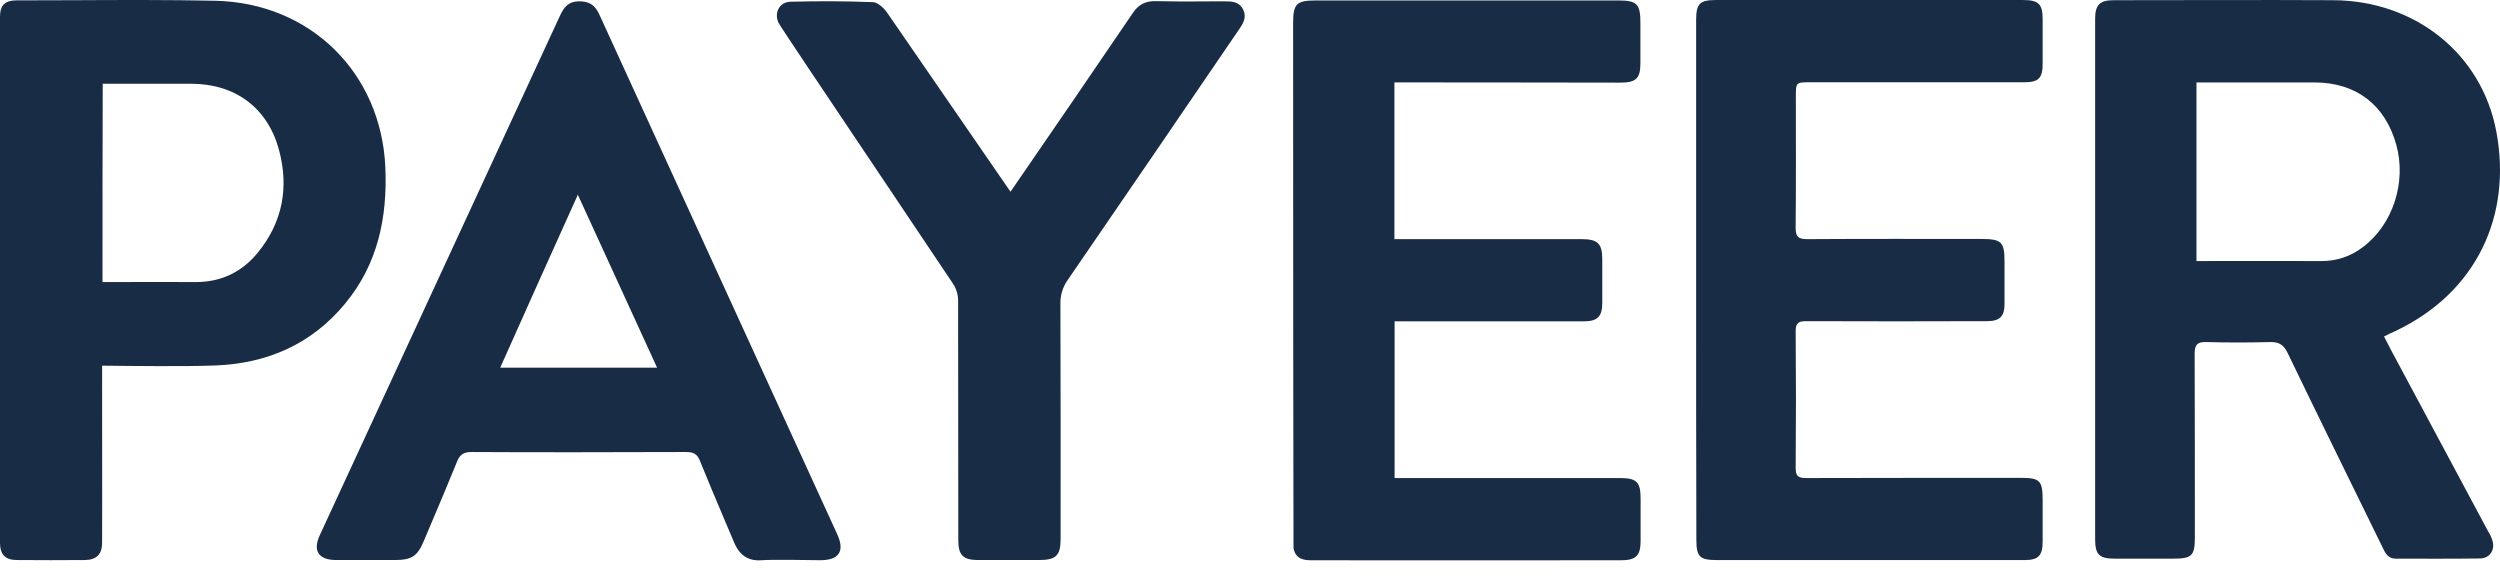
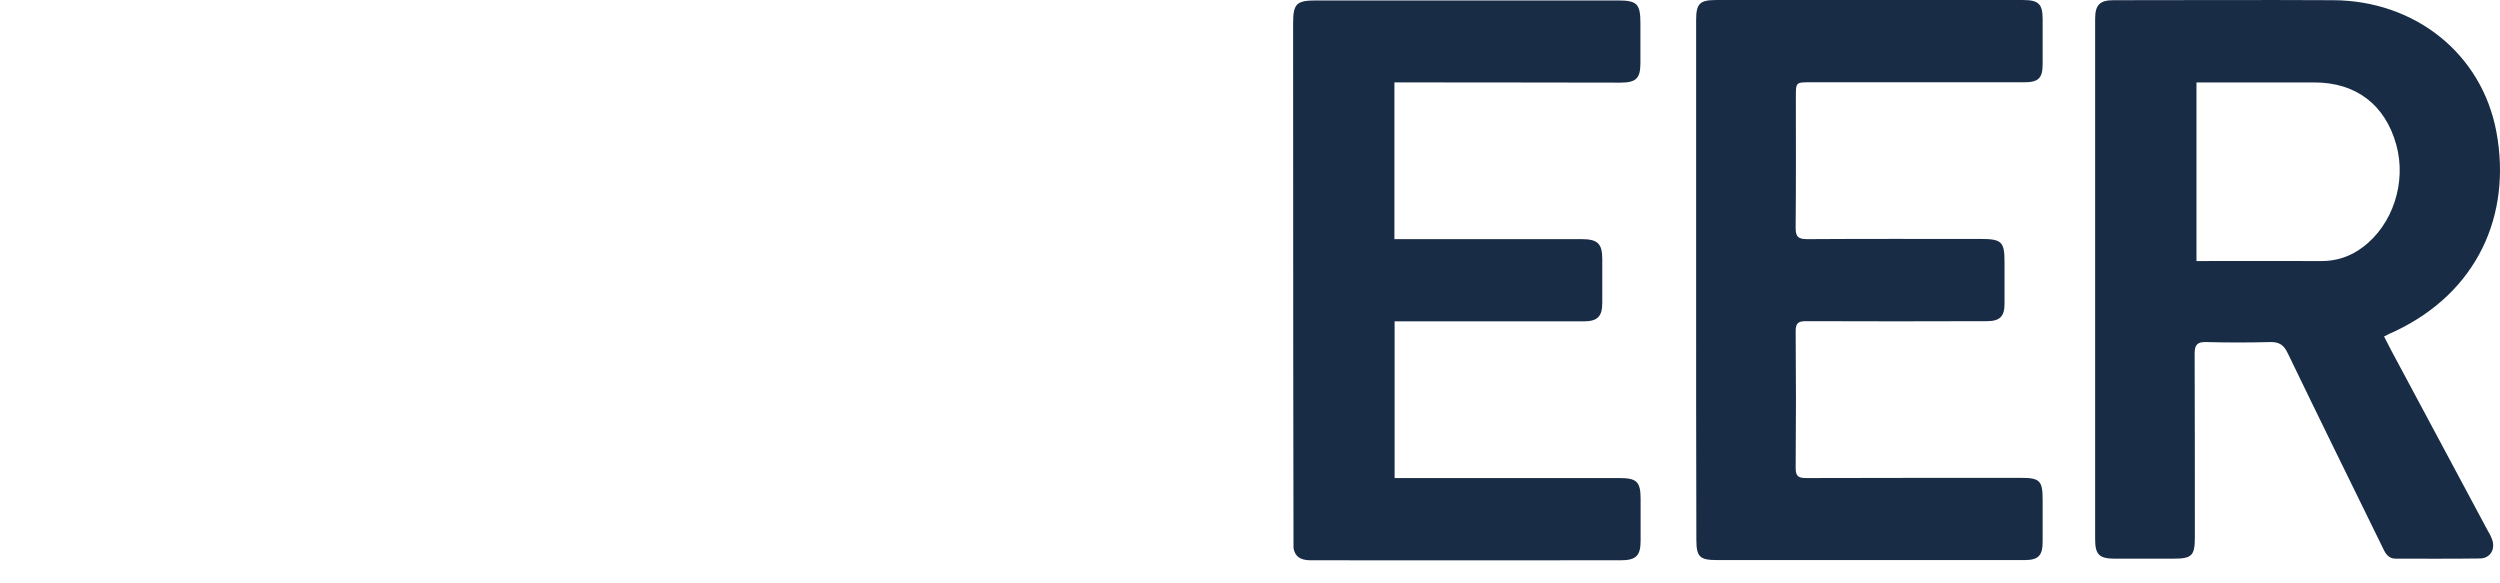
<svg xmlns="http://www.w3.org/2000/svg" width="90" height="21" viewBox="0 0 90 21" fill="none">
-   <path fill-rule="evenodd" clip-rule="evenodd" d="M3.676 13.164L3.677 15.463C3.678 17.16 3.68 19.086 3.676 19.539C3.676 19.954 3.474 20.154 3.062 20.161C2.246 20.168 1.423 20.168 0.607 20.161C0.188 20.161 0 19.961 0 19.539V0.599C0 0.191 0.181 0.013 0.592 0.013C1.296 0.013 1.999 0.01 2.702 0.007H2.705C4.384 -0.001 6.063 -0.009 7.742 0.027C11.171 0.099 13.721 2.621 13.872 6.016C13.951 7.824 13.605 9.505 12.421 10.934C11.222 12.385 9.626 13.085 7.756 13.157C6.726 13.199 4.63 13.175 3.913 13.166L3.676 13.164ZM3.69 10.155L4.82 10.153C5.557 10.152 6.283 10.15 7.012 10.155C7.943 10.163 8.702 9.804 9.279 9.097C10.175 8.003 10.406 6.746 10.045 5.402C9.634 3.872 8.464 3.015 6.875 3.015H3.698C3.69 5.409 3.69 7.761 3.69 10.155ZM26.413 19.496C26.601 19.954 26.898 20.211 27.431 20.168C27.764 20.139 29.165 20.161 29.526 20.168C30.205 20.168 30.422 19.846 30.14 19.232C27.283 12.997 24.428 6.76 21.575 0.52C21.417 0.17 21.2 0.041 20.824 0.048C20.463 0.056 20.304 0.256 20.167 0.549C18.698 3.731 17.227 6.912 15.754 10.092L15.585 10.457L15.575 10.478L15.316 11.039C13.515 14.933 11.887 18.45 11.515 19.261C11.248 19.832 11.473 20.161 12.1 20.161H14.195C14.824 20.161 15.025 20.032 15.264 19.46L15.583 18.705C15.876 18.016 16.167 17.327 16.448 16.63C16.549 16.38 16.672 16.273 16.968 16.273C19.466 16.287 21.957 16.28 24.455 16.273H24.696C24.962 16.273 25.099 16.337 25.2 16.595C25.466 17.257 25.745 17.916 26.025 18.575L26.032 18.592L26.053 18.643L26.414 19.495L26.413 19.496ZM18.008 13.235H23.655C22.701 11.162 21.75 9.087 20.802 7.01C19.866 9.083 18.934 11.158 18.008 13.235ZM40.775 0.478C39.316 2.624 37.85 4.766 36.378 6.903C36.333 6.841 35.806 6.074 35.104 5.053C34.05 3.519 32.995 1.987 31.937 0.456C31.821 0.291 31.605 0.084 31.425 0.077C30.438 0.04 29.45 0.035 28.462 0.062C28.065 0.07 27.863 0.449 28.022 0.813C28.054 0.896 29.819 3.524 31.609 6.189L31.616 6.199C32.603 7.669 33.598 9.149 34.312 10.218C34.428 10.395 34.49 10.602 34.492 10.812C34.497 13.693 34.499 16.573 34.499 19.453C34.499 19.983 34.672 20.161 35.207 20.161H37.41C38.016 20.161 38.182 19.997 38.182 19.403C38.185 16.584 38.182 13.764 38.175 10.941C38.167 10.634 38.258 10.334 38.435 10.083C40.496 7.08 42.552 4.073 44.603 1.063C44.763 0.834 44.892 0.613 44.748 0.334C44.603 0.048 44.329 0.048 44.062 0.048H43.672L43.357 0.051C42.773 0.054 42.188 0.056 41.606 0.041C41.231 0.034 40.985 0.163 40.775 0.478Z" fill="#192C46" />
  <path fill-rule="evenodd" clip-rule="evenodd" d="M85.826 12.114C85.927 12.307 86.013 12.479 86.1 12.644C87.256 14.801 88.412 16.961 89.569 19.122C89.641 19.234 89.697 19.355 89.734 19.481C89.821 19.811 89.625 20.098 89.286 20.105C88.275 20.119 87.263 20.112 86.252 20.112C85.949 20.112 85.855 19.883 85.754 19.668C84.62 17.352 83.479 15.037 82.359 12.716C82.222 12.429 82.063 12.307 81.731 12.314C80.96 12.335 80.189 12.335 79.419 12.314C79.101 12.306 79.007 12.415 79.007 12.73C79.015 14.93 79.015 17.124 79.015 19.324C79.015 20.011 78.914 20.112 78.228 20.112H76.133C75.577 20.112 75.425 19.969 75.425 19.417V0.675C75.425 0.18 75.591 0.007 76.089 0.007C78.727 0.007 81.362 -0.007 83.999 0.007C86.945 0.023 89.35 1.936 89.871 4.753C90.427 7.749 89.177 10.515 86.245 11.913C86.102 11.974 85.963 12.041 85.826 12.114ZM79.073 9.398C79.232 9.398 82.207 9.39 83.58 9.398C84.112 9.401 84.631 9.227 85.054 8.903C86.137 8.1 86.643 6.566 86.266 5.212C85.869 3.771 84.816 2.968 83.32 2.968H79.073V9.398ZM50.199 8.609H56.945C57.516 8.609 57.682 8.774 57.682 9.325V10.902C57.682 11.397 57.509 11.569 57.01 11.569H50.206V17.21H58.304C58.924 17.21 59.062 17.346 59.062 17.962V19.468C59.062 20.004 58.896 20.17 58.354 20.17C54.937 20.17 47.469 20.177 47.158 20.17C46.801 20.163 46.618 20.028 46.566 19.73C46.559 19.685 46.552 7.01 46.552 0.846C46.552 0.131 46.674 0.016 47.382 0.016H58.245C58.932 0.016 59.055 0.138 59.055 0.833V2.266C59.055 2.824 58.903 2.975 58.325 2.975C55.775 2.967 50.387 2.967 50.199 2.967V8.609ZM61.061 0.718C61.061 0.131 61.191 0.001 61.776 0.001H72.828C73.391 0.001 73.535 0.145 73.535 0.69V2.302C73.535 2.811 73.391 2.962 72.87 2.962H65.178C64.651 2.962 64.651 2.962 64.651 3.478C64.651 5.054 64.659 6.631 64.643 8.208C64.643 8.523 64.738 8.609 65.056 8.609C67.135 8.595 69.223 8.602 71.303 8.602C72.062 8.602 72.163 8.702 72.163 9.433V10.938C72.163 11.391 71.997 11.562 71.527 11.562C70.43 11.57 66.103 11.57 65.026 11.562C64.76 11.562 64.644 11.613 64.644 11.914C64.658 13.562 64.658 15.211 64.644 16.859C64.644 17.152 64.753 17.21 65.026 17.21C67.605 17.203 70.177 17.203 72.756 17.203C73.434 17.203 73.535 17.304 73.535 17.992V19.497C73.535 20.005 73.383 20.163 72.877 20.163H61.827C61.184 20.163 61.069 20.049 61.069 19.418C61.061 16.307 61.059 13.191 61.061 10.072V0.718Z" fill="#192C46" />
</svg>